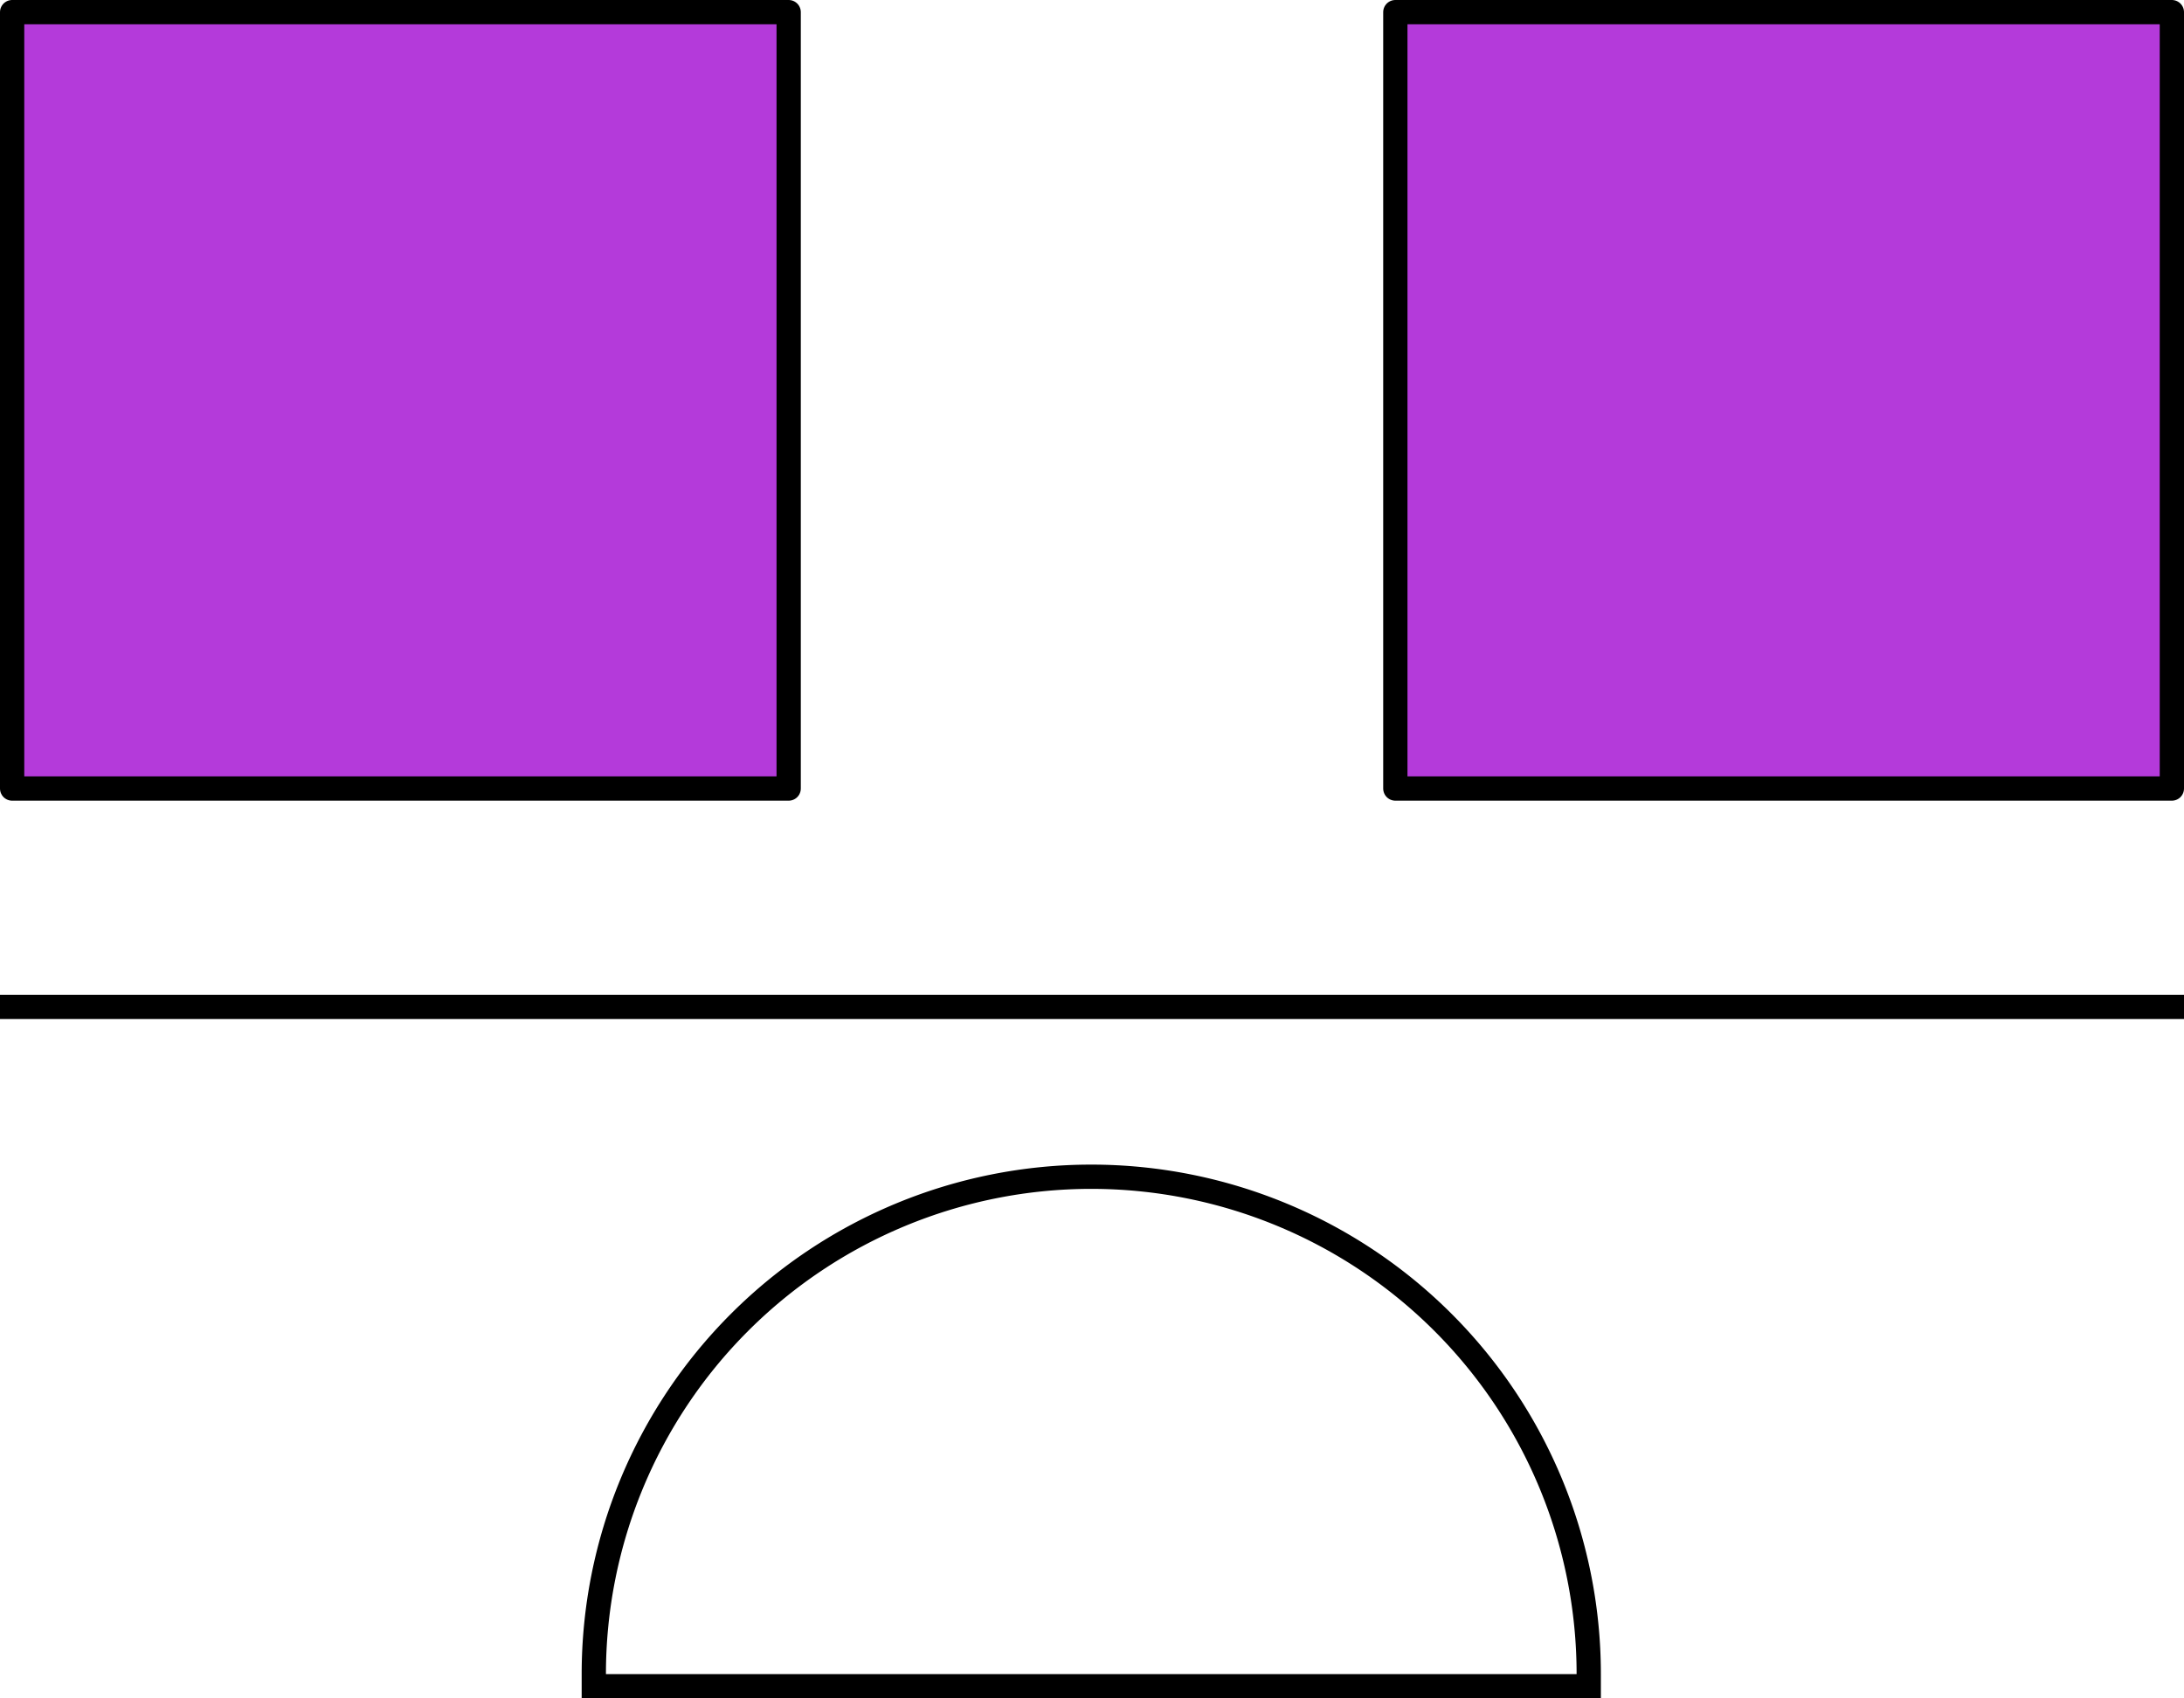
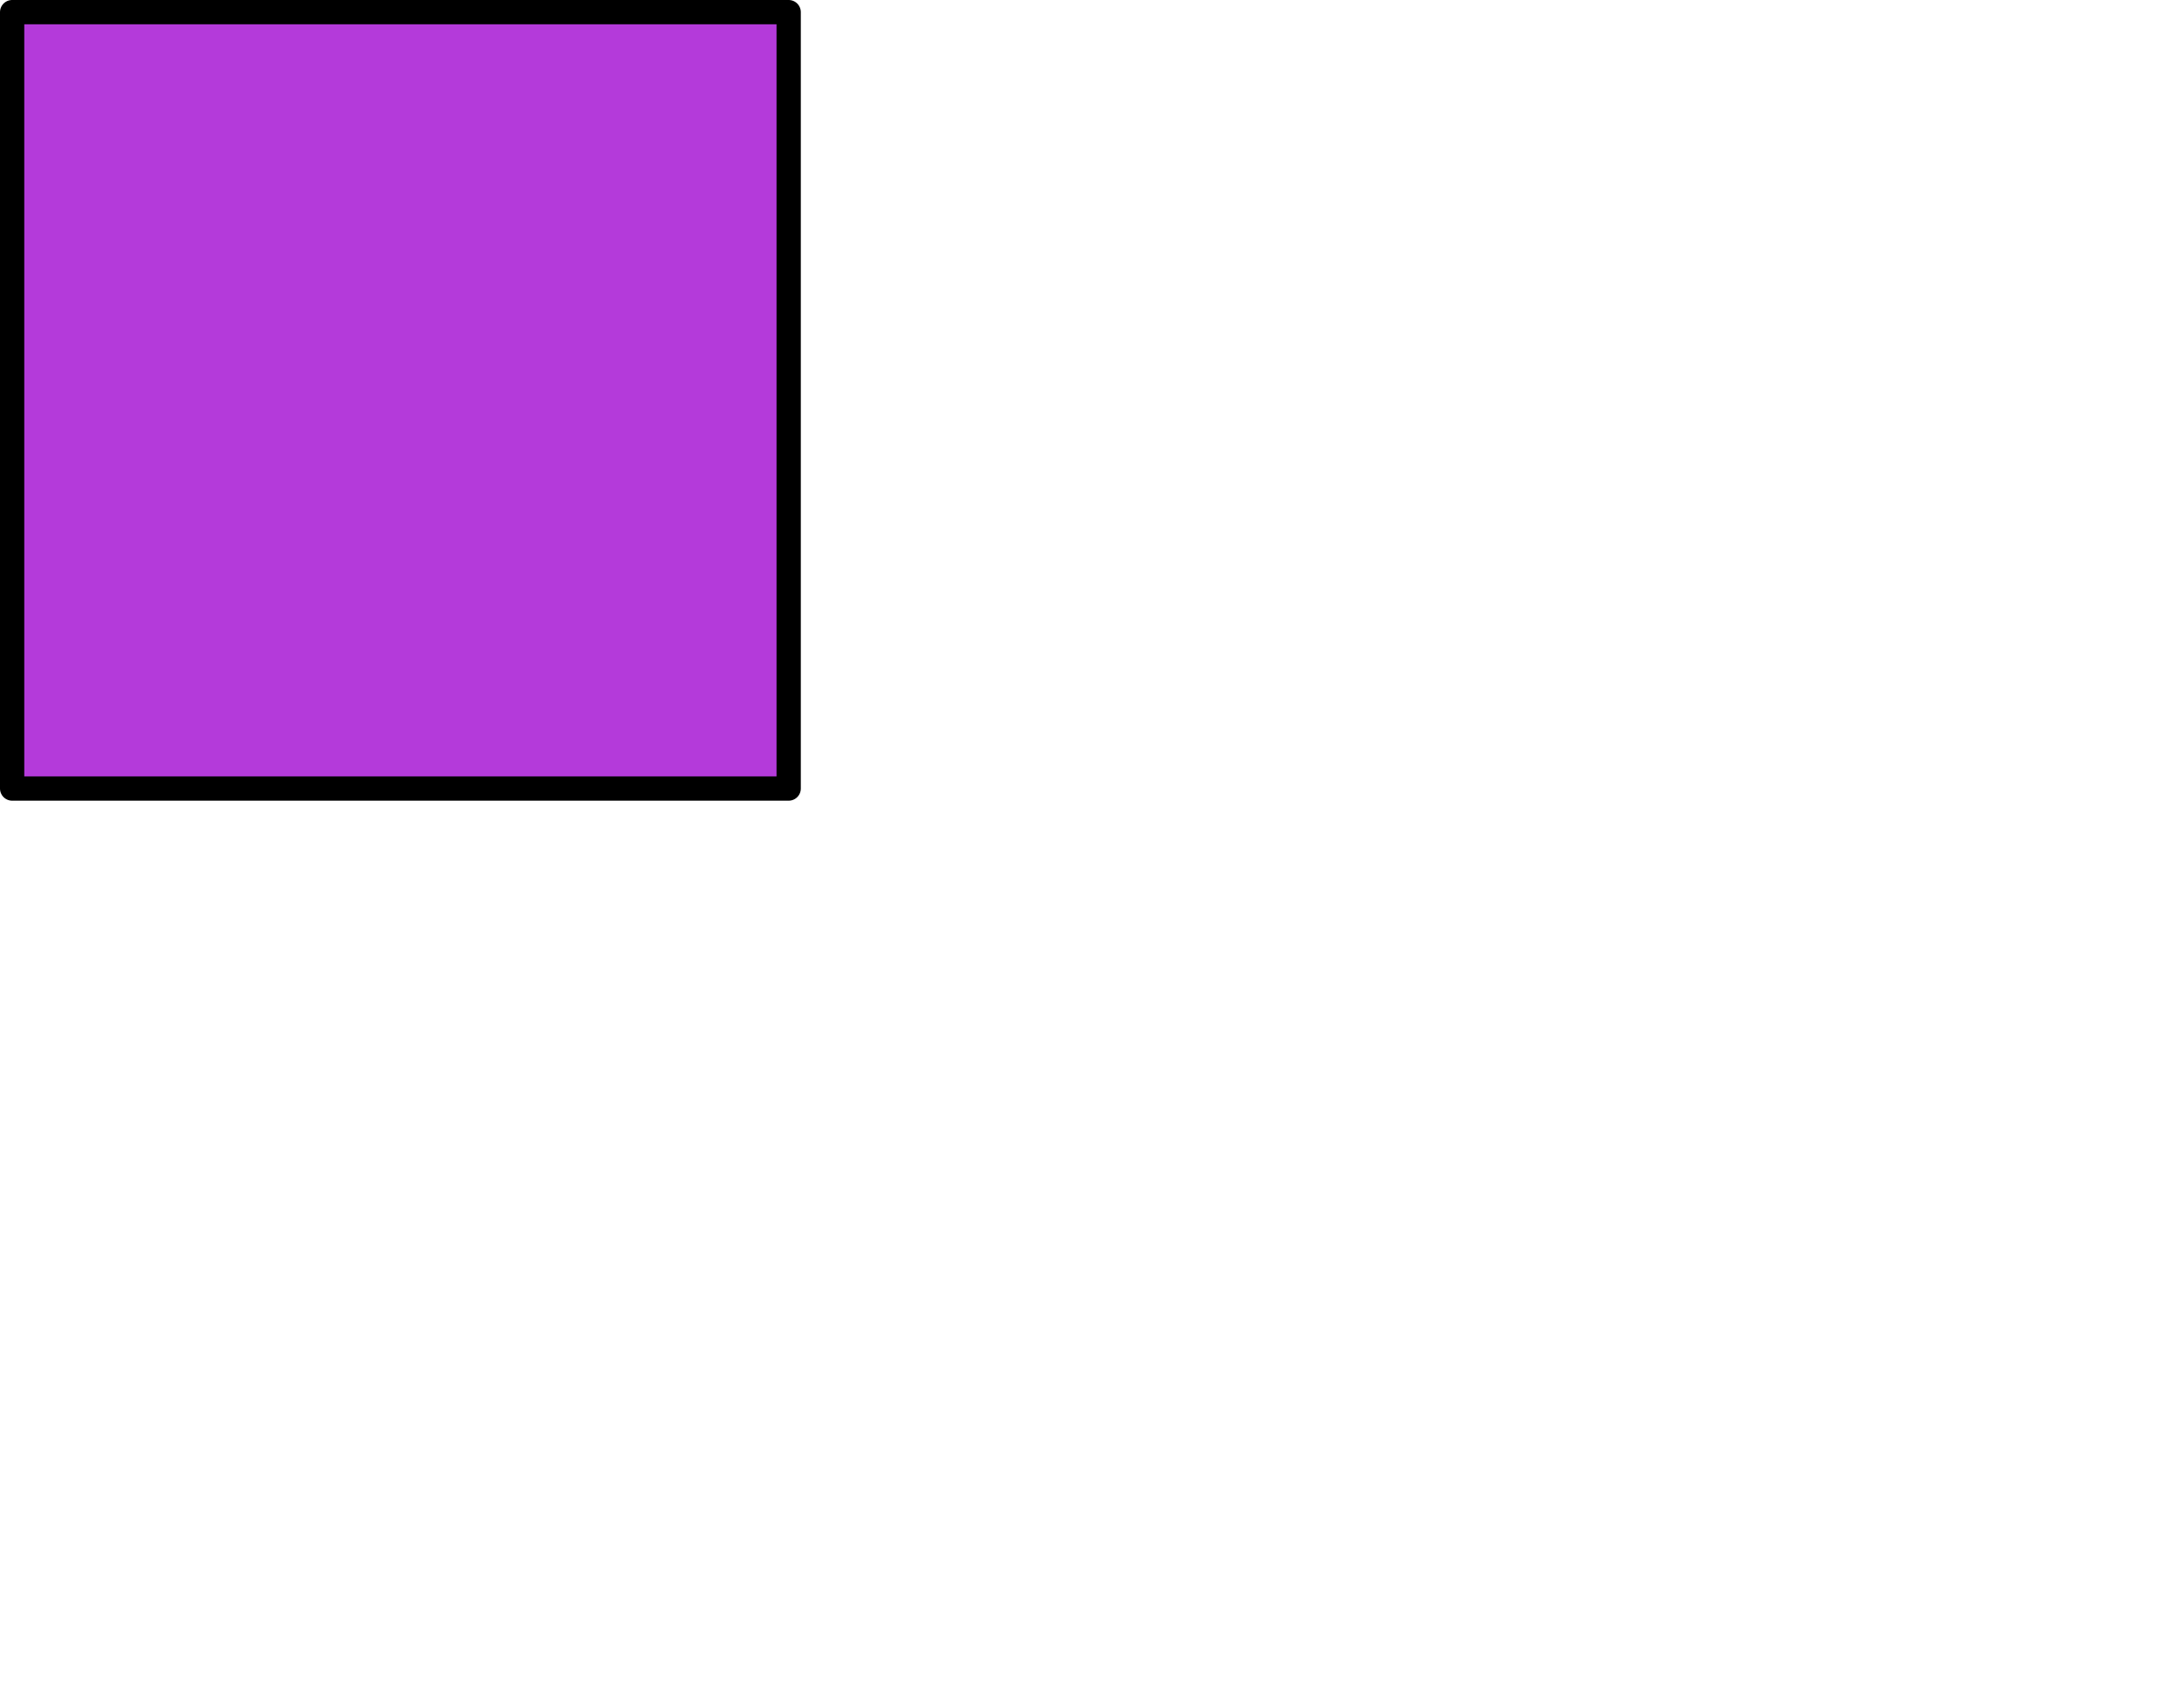
<svg xmlns="http://www.w3.org/2000/svg" viewBox="0 0 90 70">
  <defs>
    <style>.cls-1{fill:none;stroke-miterlimit:10;}.cls-1,.cls-2{stroke:#000;}.cls-2{fill:#b43ada;stroke-linecap:round;stroke-linejoin:round;}</style>
  </defs>
  <title>Устойчивость</title>
  <g id="Layer_2" data-name="Layer 2">
    <g id="Stability">
-       <path class="cls-1" d="M65.47,69.5c0-.17,0-.33,0-.5a20.5,20.5,0,0,0-41,0c0,.17,0,.33,0,.5Z" />
-       <line class="cls-1" y1="41.5" x2="90" y2="41.5" />
      <rect class="cls-2" x="0.5" y="0.5" width="32" height="32" />
-       <rect class="cls-2" x="57.5" y="0.5" width="32" height="32" />
    </g>
  </g>
</svg>